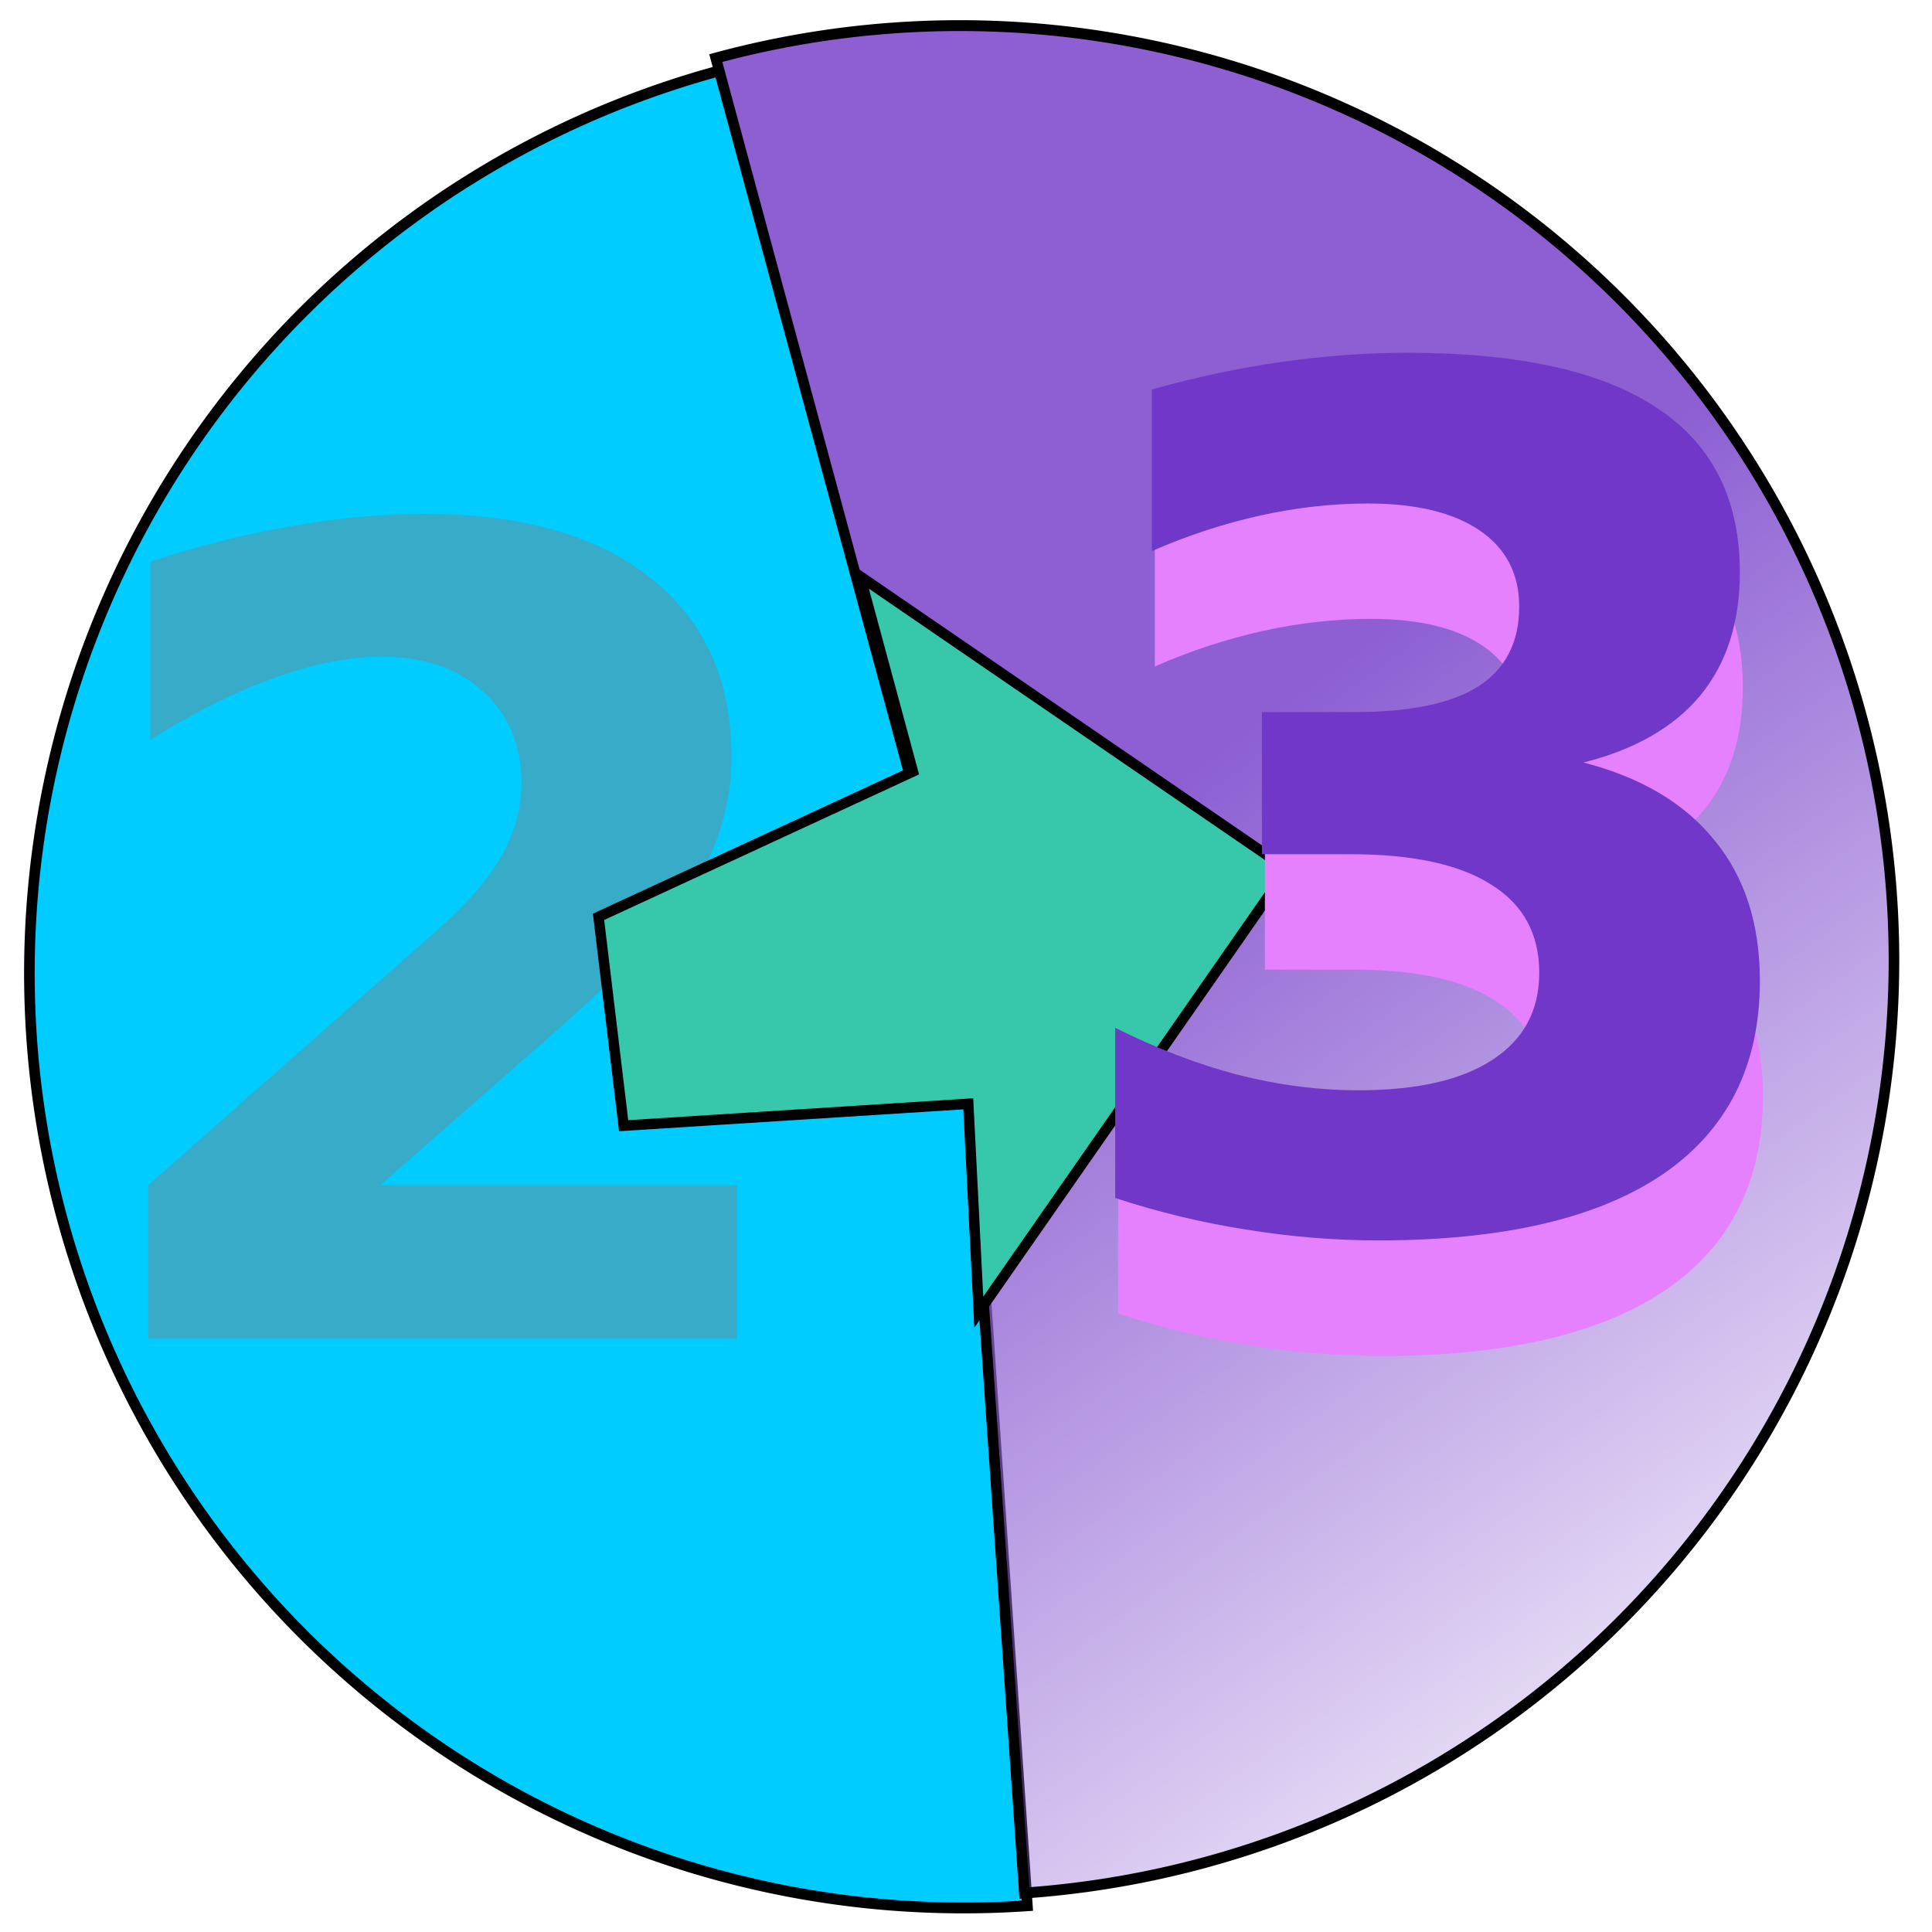
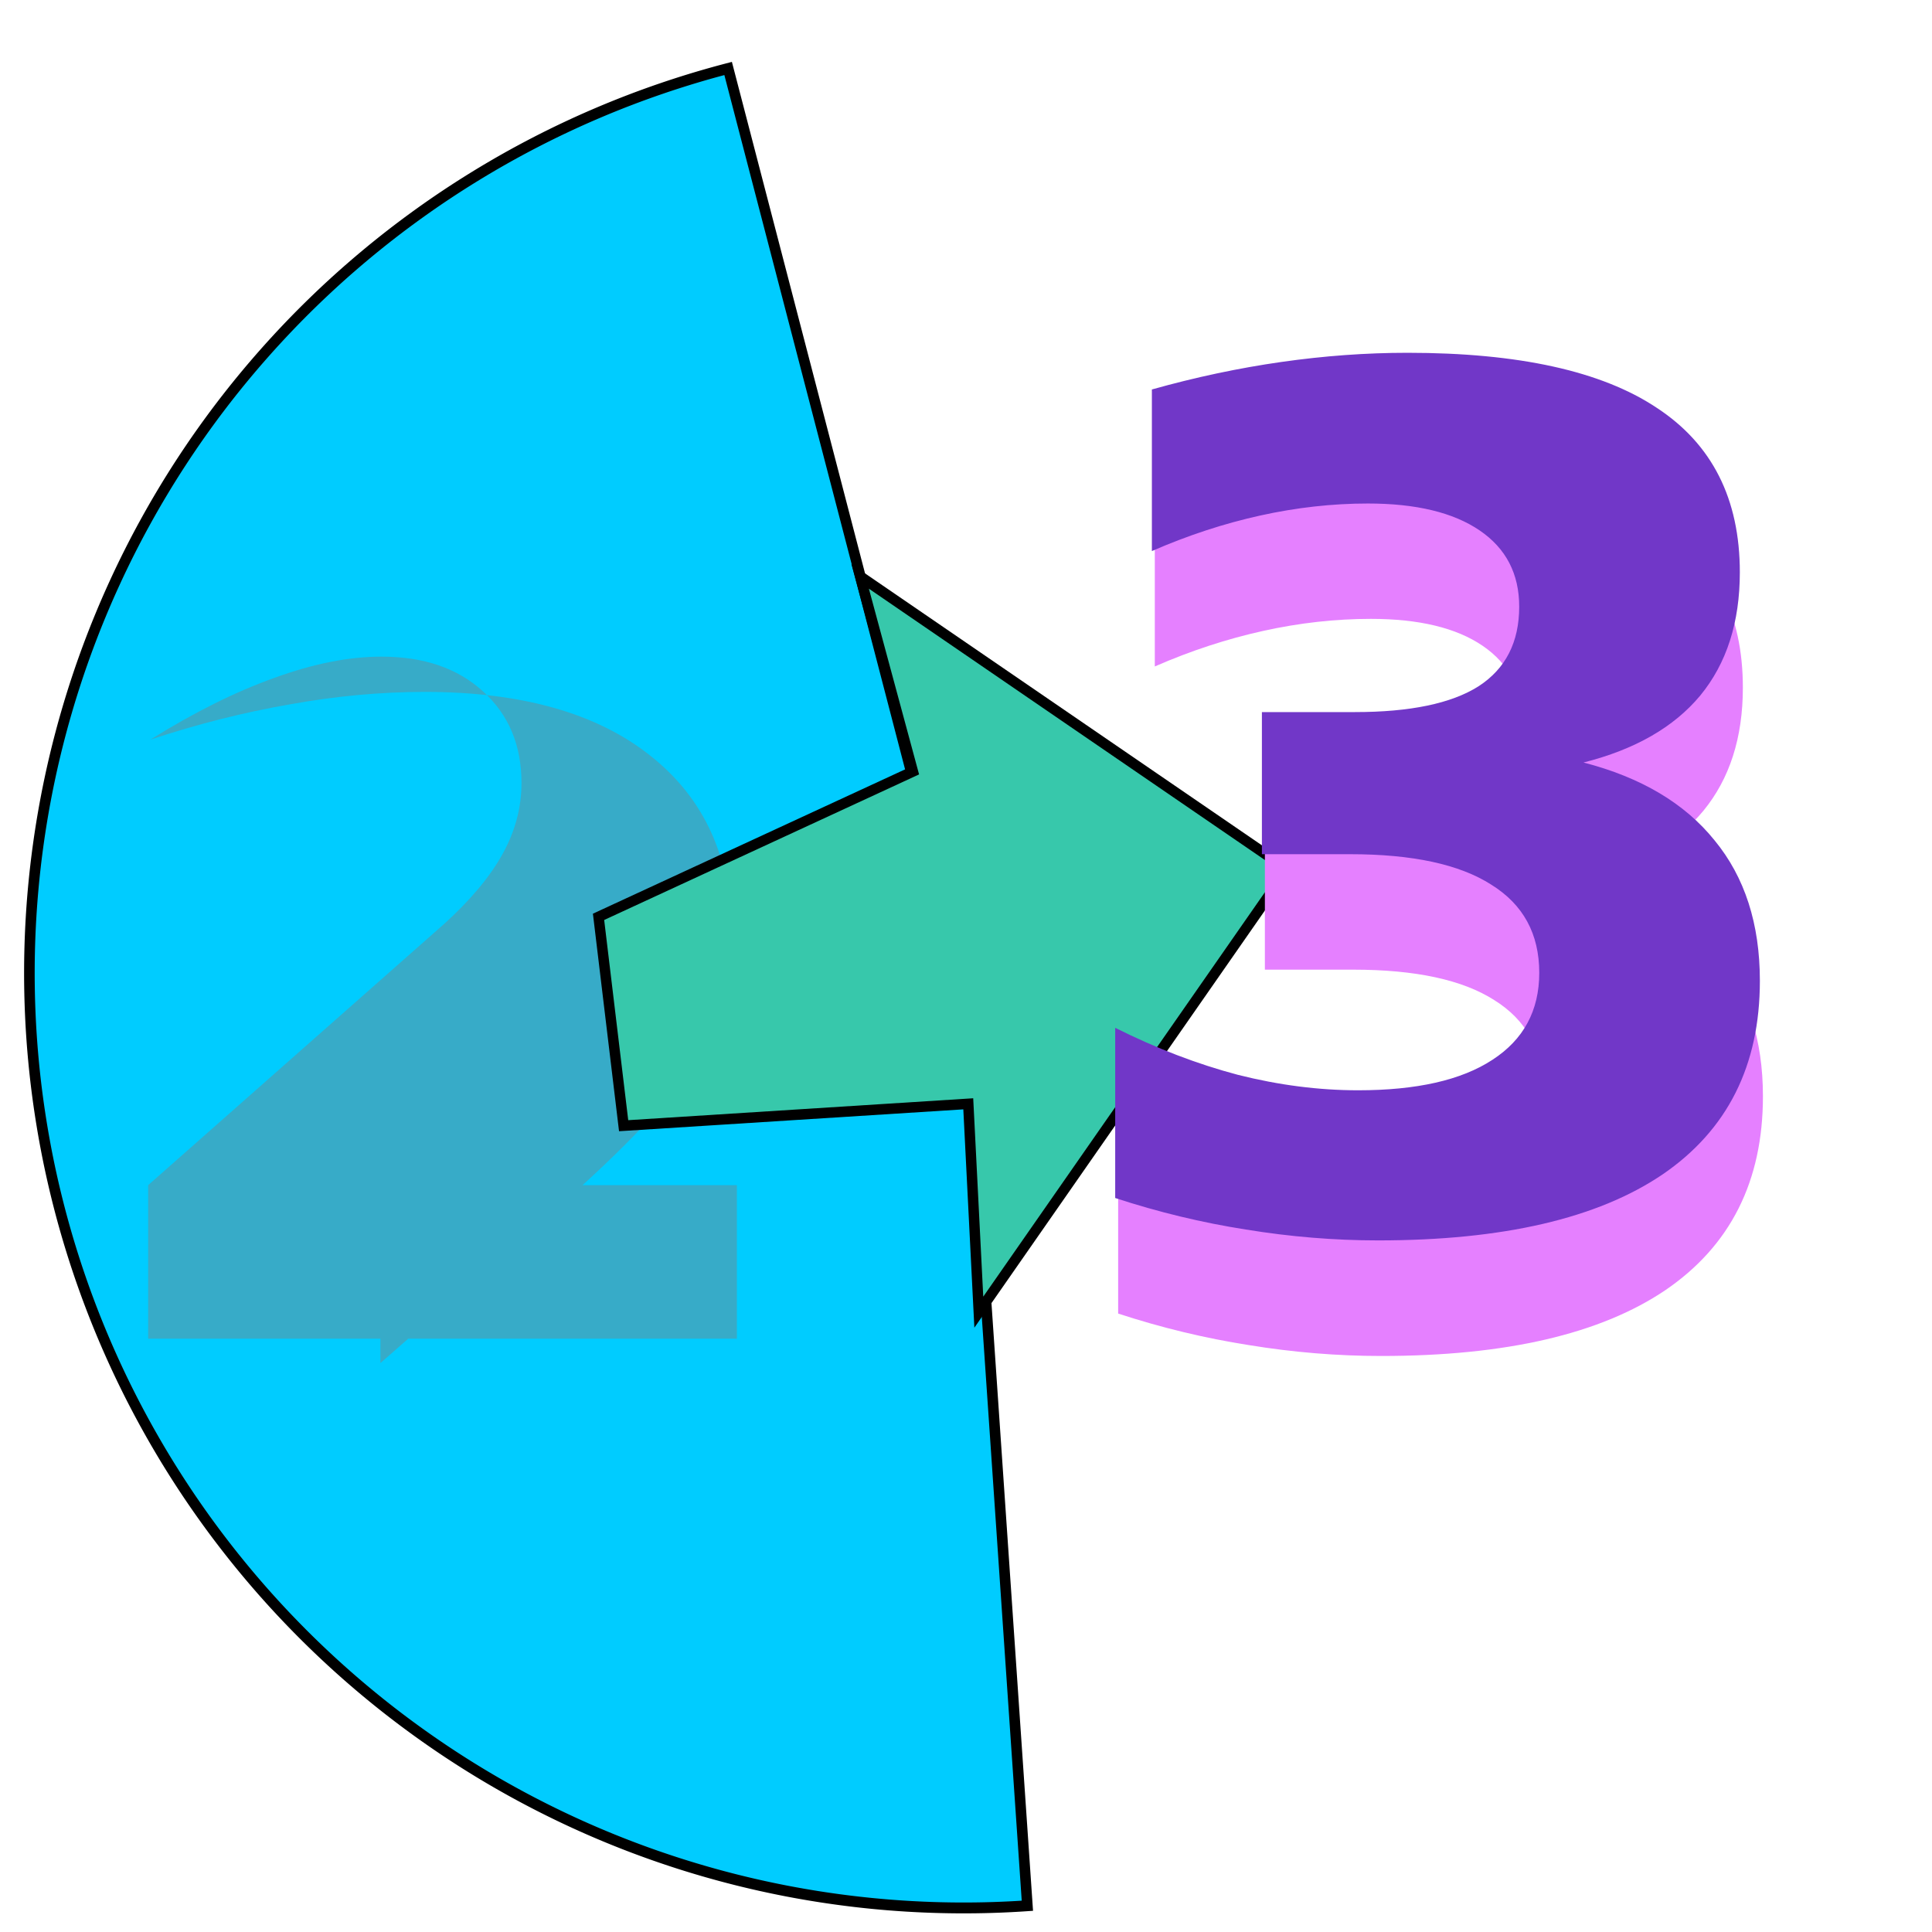
<svg xmlns="http://www.w3.org/2000/svg" xmlns:ns1="http://www.inkscape.org/namespaces/inkscape" xmlns:ns2="http://sodipodi.sourceforge.net/DTD/sodipodi-0.dtd" xmlns:xlink="http://www.w3.org/1999/xlink" width="185" height="185" id="svg2" version="1.1" ns1:version="0.48.5 r10040" ns2:docname="2_3.svg">
  <defs id="defs4">
    <linearGradient ns1:collect="always" id="linearGradient3007">
      <stop style="stop-color:#8d5fd3;stop-opacity:1;" offset="0" id="stop3009" />
      <stop style="stop-color:#8d5fd3;stop-opacity:0;" offset="1" id="stop3011" />
    </linearGradient>
    <linearGradient ns1:collect="always" xlink:href="#linearGradient3007" id="linearGradient3013" x1="377.013" y1="212.505" x2="445.224" y2="308.451" gradientUnits="userSpaceOnUse" />
    <linearGradient ns1:collect="always" xlink:href="#linearGradient3007-0" id="linearGradient3013-0" x1="377.013" y1="212.505" x2="445.224" y2="308.451" gradientUnits="userSpaceOnUse" />
    <linearGradient ns1:collect="always" id="linearGradient3007-0">
      <stop style="stop-color:#8d5fd3;stop-opacity:1;" offset="0" id="stop3009-2" />
      <stop style="stop-color:#8d5fd3;stop-opacity:0;" offset="1" id="stop3011-0" />
    </linearGradient>
  </defs>
  <ns2:namedview id="base" pagecolor="#ffffff" bordercolor="#666666" borderopacity="1.0" ns1:pageopacity="0.0" ns1:pageshadow="2" ns1:zoom="2.8" ns1:cx="101.02813" ns1:cy="79.637079" ns1:document-units="px" ns1:current-layer="layer1" showgrid="false" ns1:window-width="1855" ns1:window-height="1056" ns1:window-x="65" ns1:window-y="24" ns1:window-maximized="1" />
  <g ns1:label="Layer 1" ns1:groupmode="layer" id="layer1" transform="translate(0,-867.362)">
    <path ns2:type="arc" style="fill:#00ccff;fill-rule:evenodd;stroke:#000000;stroke-width:1px;stroke-linecap:butt;stroke-linejoin:miter;stroke-opacity:1" id="path2985" ns2:cx="353.21429" ns2:cy="231.29076" ns2:rx="88.214287" ns2:ry="86.071426" d="M 359.238,317.161 A 88.214,86.071 0 0 1 330.979,147.998 l 22.235,83.292 z" transform="matrix(1.014,0,0,1.04,-265.89,720.001)" ns2:start="1.5024639" ns2:end="4.4575803" />
-     <path ns2:type="arc" style="fill:url(#linearGradient3013);fill-opacity:1;fill-rule:evenodd;stroke:#000000;stroke-width:1px;stroke-linecap:butt;stroke-linejoin:miter;stroke-opacity:1" id="path2985-9" ns2:cx="353.21429" ns2:cy="231.29076" ns2:rx="88.214287" ns2:ry="86.071426" d="m 330.165,148.209 a 88.214,86.071 0 1 1 29.141,168.947 l -6.092,-85.866 z" transform="matrix(1.014,0,0,1.04,-266.247,718.787)" ns1:transform-center-x="152.85714" ns1:transform-center-y="35.714286" ns2:start="4.4480335" ns2:end="7.7848659" />
-     <path ns1:connector-curvature="0" id="path3921" style="font-size:40px;font-style:normal;font-weight:normal;line-height:125%;letter-spacing:0px;word-spacing:0px;fill:#37abc8;fill-opacity:1;stroke:none;font-family:Sans" d="m 36.425,980.847 34.137,0 0,14.704 -56.375,0 0,-14.704 28.317,-24.992 c 2.529,-2.286 4.399,-4.52 5.612,-6.703 1.212,-2.182 1.819,-4.451 1.819,-6.807 -4.3e-5,-3.637 -1.23,-6.564 -3.689,-8.781 -2.425,-2.217 -5.664,-3.325 -9.716,-3.325 -3.118,6e-5 -6.529,0.676 -10.236,2.026 -3.706,1.316 -7.673,3.291 -11.899,5.923 l 0,-17.042 c 4.503,-1.489 8.954,-2.615 13.353,-3.377 4.399,-0.797 8.712,-1.195 12.938,-1.195 9.283,8e-5 16.488,2.044 21.615,6.131 5.161,4.087 7.742,9.786 7.742,17.094 -6.4e-5,4.226 -1.091,8.175 -3.273,11.847 -2.182,3.637 -6.772,8.521 -13.769,14.652 l -16.575,14.548" />
+     <path ns1:connector-curvature="0" id="path3921" style="font-size:40px;font-style:normal;font-weight:normal;line-height:125%;letter-spacing:0px;word-spacing:0px;fill:#37abc8;fill-opacity:1;stroke:none;font-family:Sans" d="m 36.425,980.847 34.137,0 0,14.704 -56.375,0 0,-14.704 28.317,-24.992 c 2.529,-2.286 4.399,-4.52 5.612,-6.703 1.212,-2.182 1.819,-4.451 1.819,-6.807 -4.3e-5,-3.637 -1.23,-6.564 -3.689,-8.781 -2.425,-2.217 -5.664,-3.325 -9.716,-3.325 -3.118,6e-5 -6.529,0.676 -10.236,2.026 -3.706,1.316 -7.673,3.291 -11.899,5.923 c 4.503,-1.489 8.954,-2.615 13.353,-3.377 4.399,-0.797 8.712,-1.195 12.938,-1.195 9.283,8e-5 16.488,2.044 21.615,6.131 5.161,4.087 7.742,9.786 7.742,17.094 -6.4e-5,4.226 -1.091,8.175 -3.273,11.847 -2.182,3.637 -6.772,8.521 -13.769,14.652 l -16.575,14.548" />
    <path style="fill:#37c8ab;stroke:#000000;stroke-width:1px;stroke-linecap:butt;stroke-linejoin:miter;stroke-opacity:1" d="m 57.314,955.154 30.1,-13.915 -5.051,-18.688 40.911,28.032 -29.547,42.426 -1.01,-19.951 -33,2.096 z" id="path3005" ns1:connector-curvature="0" ns2:nodetypes="cccccccc" />
    <g transform="matrix(2.248,0,0,2.248,-551.592,-1102.328)" id="text3860-2" style="font-size:40px;font-style:normal;font-weight:normal;line-height:125%;letter-spacing:0px;word-spacing:0px;fill:#e580ff;fill-opacity:1;stroke:none;font-family:Sans">
      <path ns1:connector-curvature="0" id="path3930" style="font-size:50px;font-weight:bold;fill:#e580ff;-inkscape-font-specification:Sans Bold" d="m 312.944,913.595 c 2.458,0.635 4.321,1.742 5.591,3.32 1.286,1.563 1.929,3.556 1.929,5.981 -4e-5,3.613 -1.383,6.364 -4.15,8.252 -2.767,1.872 -6.803,2.808 -12.109,2.808 -1.872,0 -3.752,-0.155 -5.64,-0.464 -1.872,-0.293 -3.727,-0.741 -5.566,-1.343 l 0,-7.251 c 1.758,0.879 3.499,1.546 5.225,2.002 1.742,0.439 3.451,0.659 5.127,0.659 2.49,0 4.395,-0.431 5.713,-1.294 1.335,-0.863 2.002,-2.1 2.002,-3.711 -2e-5,-1.66 -0.684,-2.913 -2.051,-3.76 -1.351,-0.863 -3.353,-1.294 -6.006,-1.294 l -3.76,0 0,-6.055 3.955,0 c 2.36,2e-5 4.118,-0.366 5.273,-1.099 1.156,-0.749 1.733,-1.88 1.733,-3.394 -2e-5,-1.4 -0.562,-2.482 -1.685,-3.247 -1.123,-0.765 -2.71,-1.147 -4.761,-1.147 -1.514,3e-5 -3.044,0.171 -4.59,0.513 -1.546,0.342 -3.084,0.846 -4.614,1.514 l 0,-6.885 c 1.855,-0.521 3.695,-0.911 5.518,-1.172 1.823,-0.26 3.613,-0.391 5.371,-0.391 4.736,4e-5 8.276,0.781 10.62,2.344 2.36,1.546 3.54,3.882 3.54,7.007 -3e-5,2.132 -0.562,3.882 -1.685,5.249 -1.123,1.351 -2.783,2.303 -4.98,2.856" />
    </g>
    <path ns1:connector-curvature="0" id="path3927" style="font-size:40px;font-style:normal;font-weight:normal;line-height:125%;letter-spacing:0px;word-spacing:0px;fill:#7137c8;fill-opacity:1;stroke:none;font-family:Sans" d="m 151.617,940.373 c 5.524,1.427 9.712,3.914 12.566,7.463 2.89,3.512 4.335,7.993 4.335,13.444 -8e-5,8.121 -3.11,14.304 -9.328,18.547 -6.219,4.207 -15.291,6.311 -27.217,6.311 -4.207,0 -8.432,-0.348 -12.676,-1.042 -4.207,-0.658 -8.377,-1.665 -12.511,-3.018 l 0,-16.297 c 3.951,1.975 7.865,3.475 11.743,4.5 3.914,0.988 7.755,1.482 11.523,1.482 5.597,0 9.877,-0.97 12.84,-2.908 3,-1.939 4.5,-4.719 4.5,-8.341 -2e-5,-3.731 -1.536,-6.548 -4.609,-8.45 -3.036,-1.939 -7.536,-2.908 -13.499,-2.908 l -8.45,0 0,-13.608 8.889,0 c 5.304,2.7e-4 9.255,-0.823 11.853,-2.469 2.597,-1.683 3.896,-4.225 3.896,-7.627 -8e-5,-3.146 -1.262,-5.579 -3.786,-7.298 -2.524,-1.719 -6.091,-2.579 -10.7,-2.579 -3.402,5e-5 -6.841,0.384 -10.316,1.152 -3.475,0.768 -6.932,1.902 -10.371,3.402 l 0,-15.474 c 4.17,-1.171 8.304,-2.049 12.401,-2.634 4.097,-0.585 8.121,-0.878 12.072,-0.878 10.645,9e-5 18.602,1.756 23.87,5.268 5.304,3.475 7.956,8.725 7.957,15.748 -8e-5,4.792 -1.262,8.725 -3.786,11.798 -2.524,3.037 -6.256,5.177 -11.194,6.42" />
  </g>
</svg>